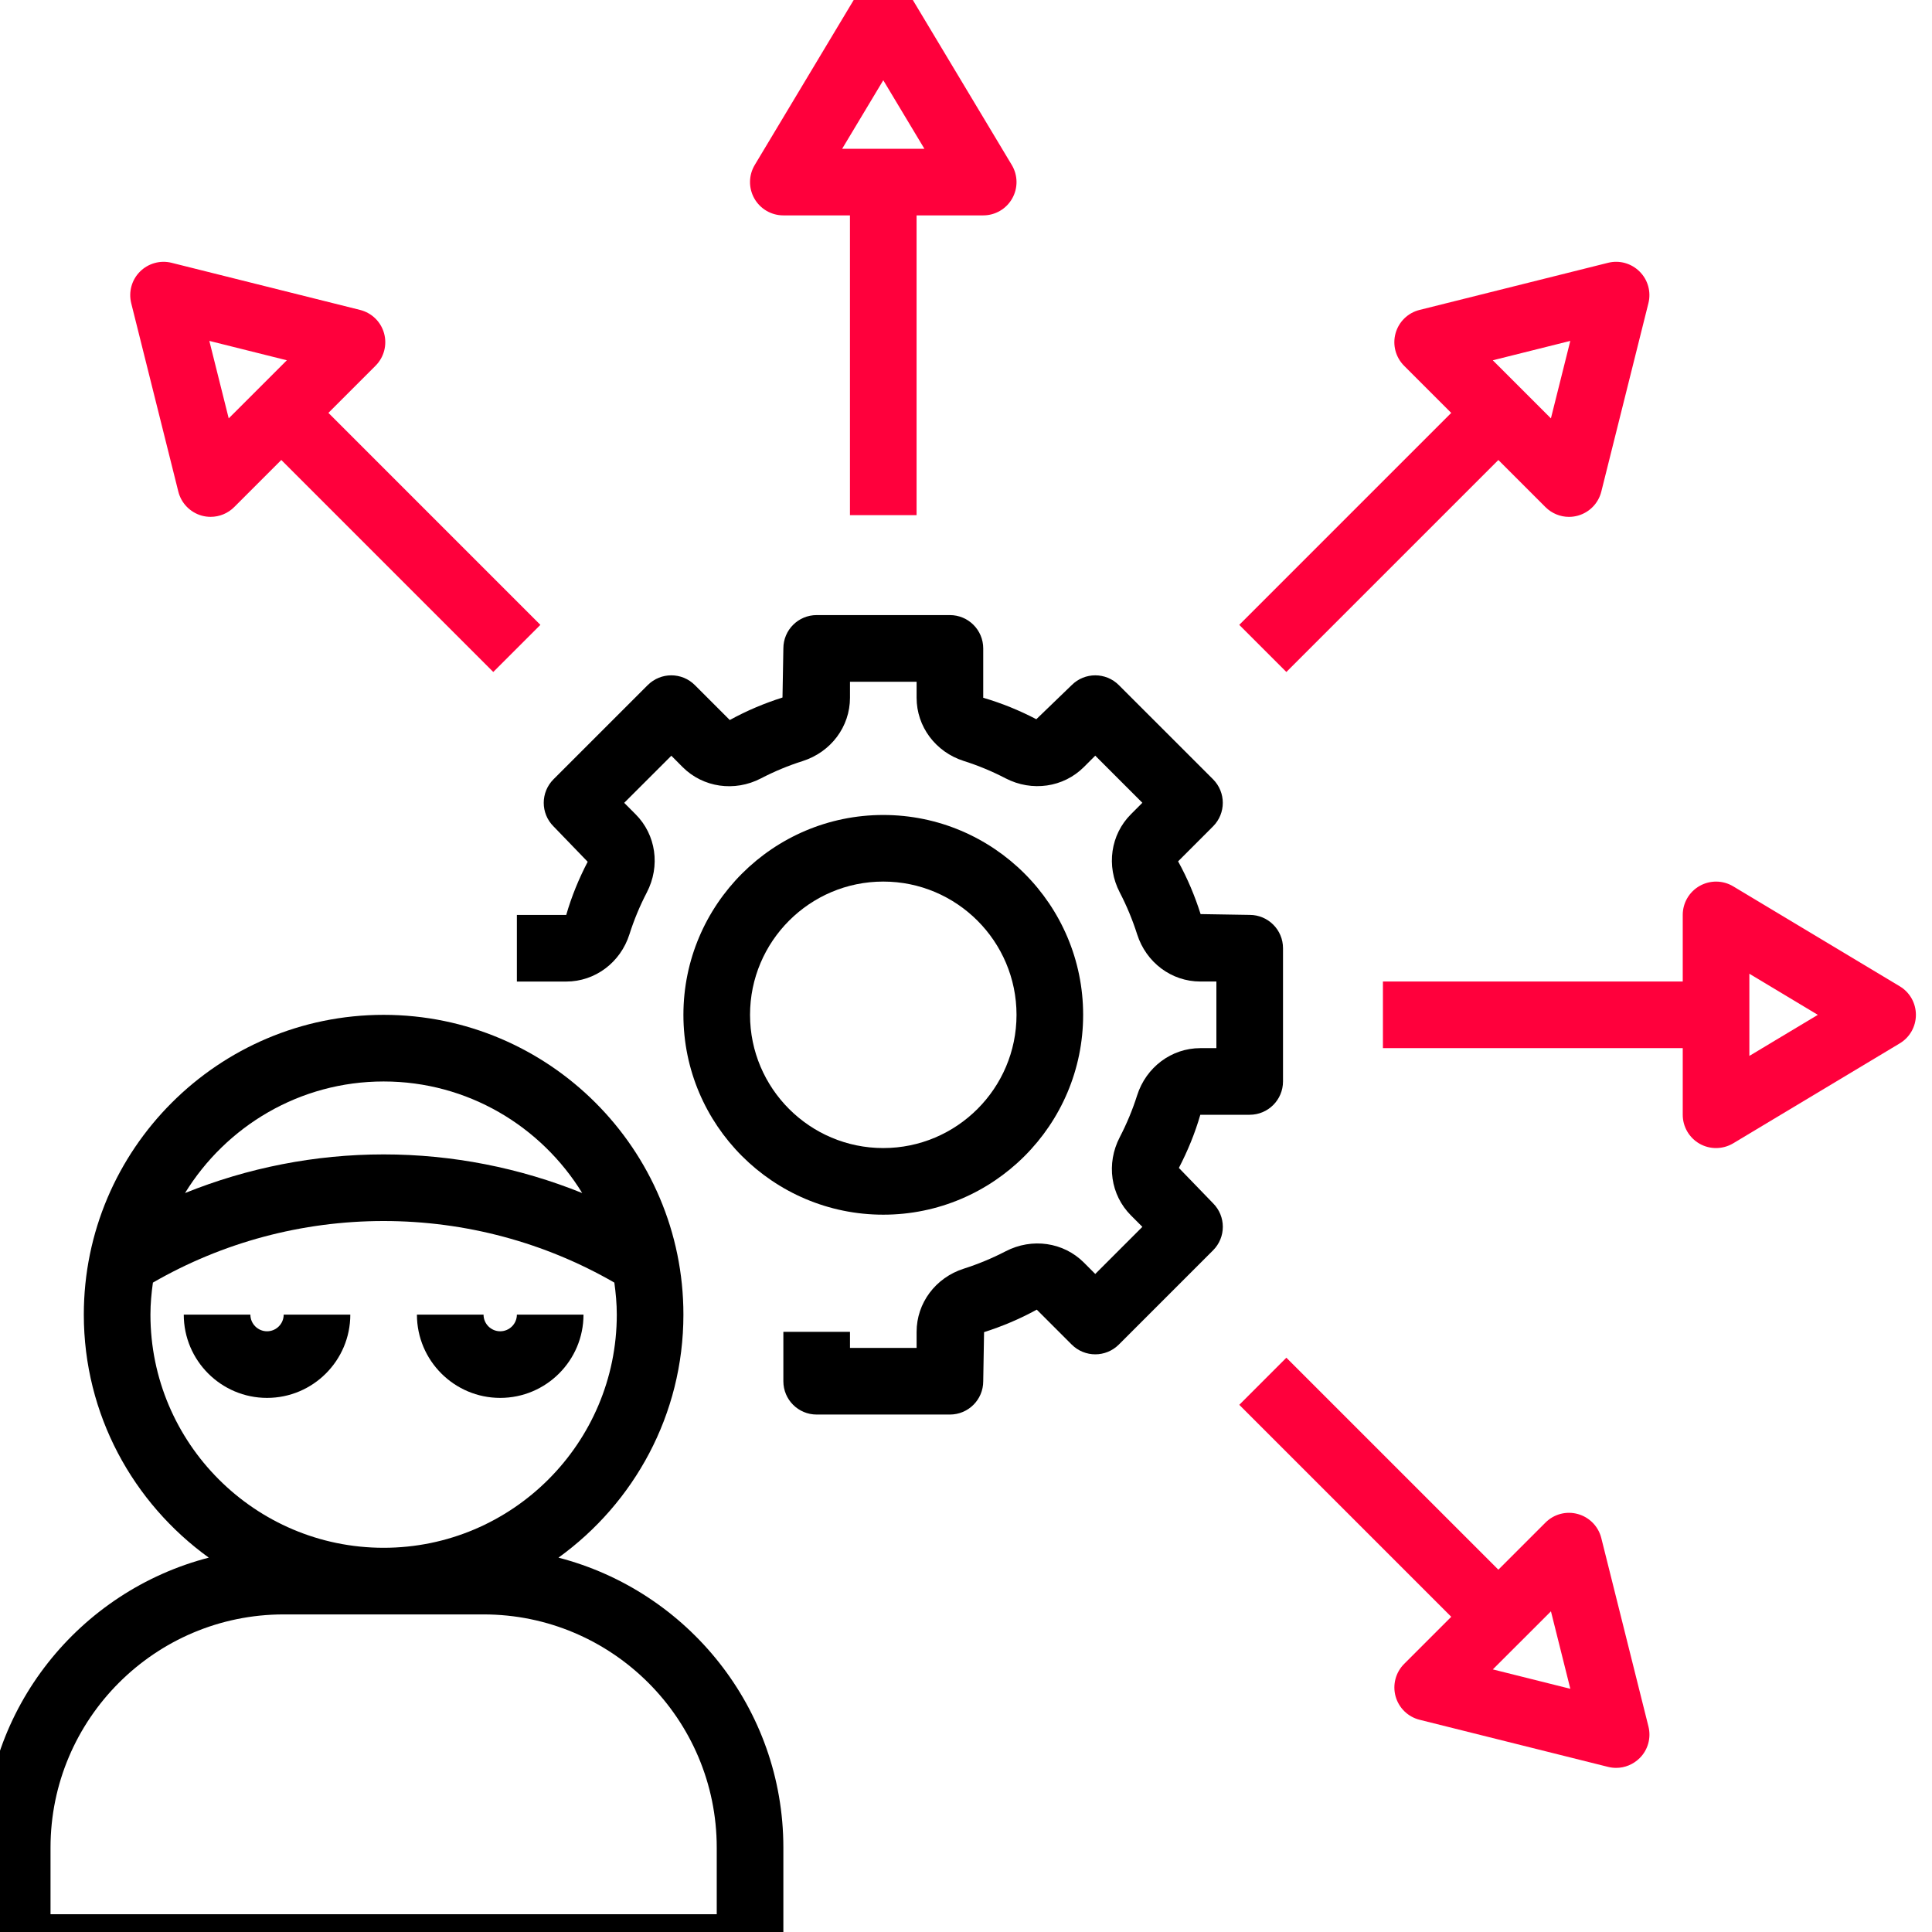
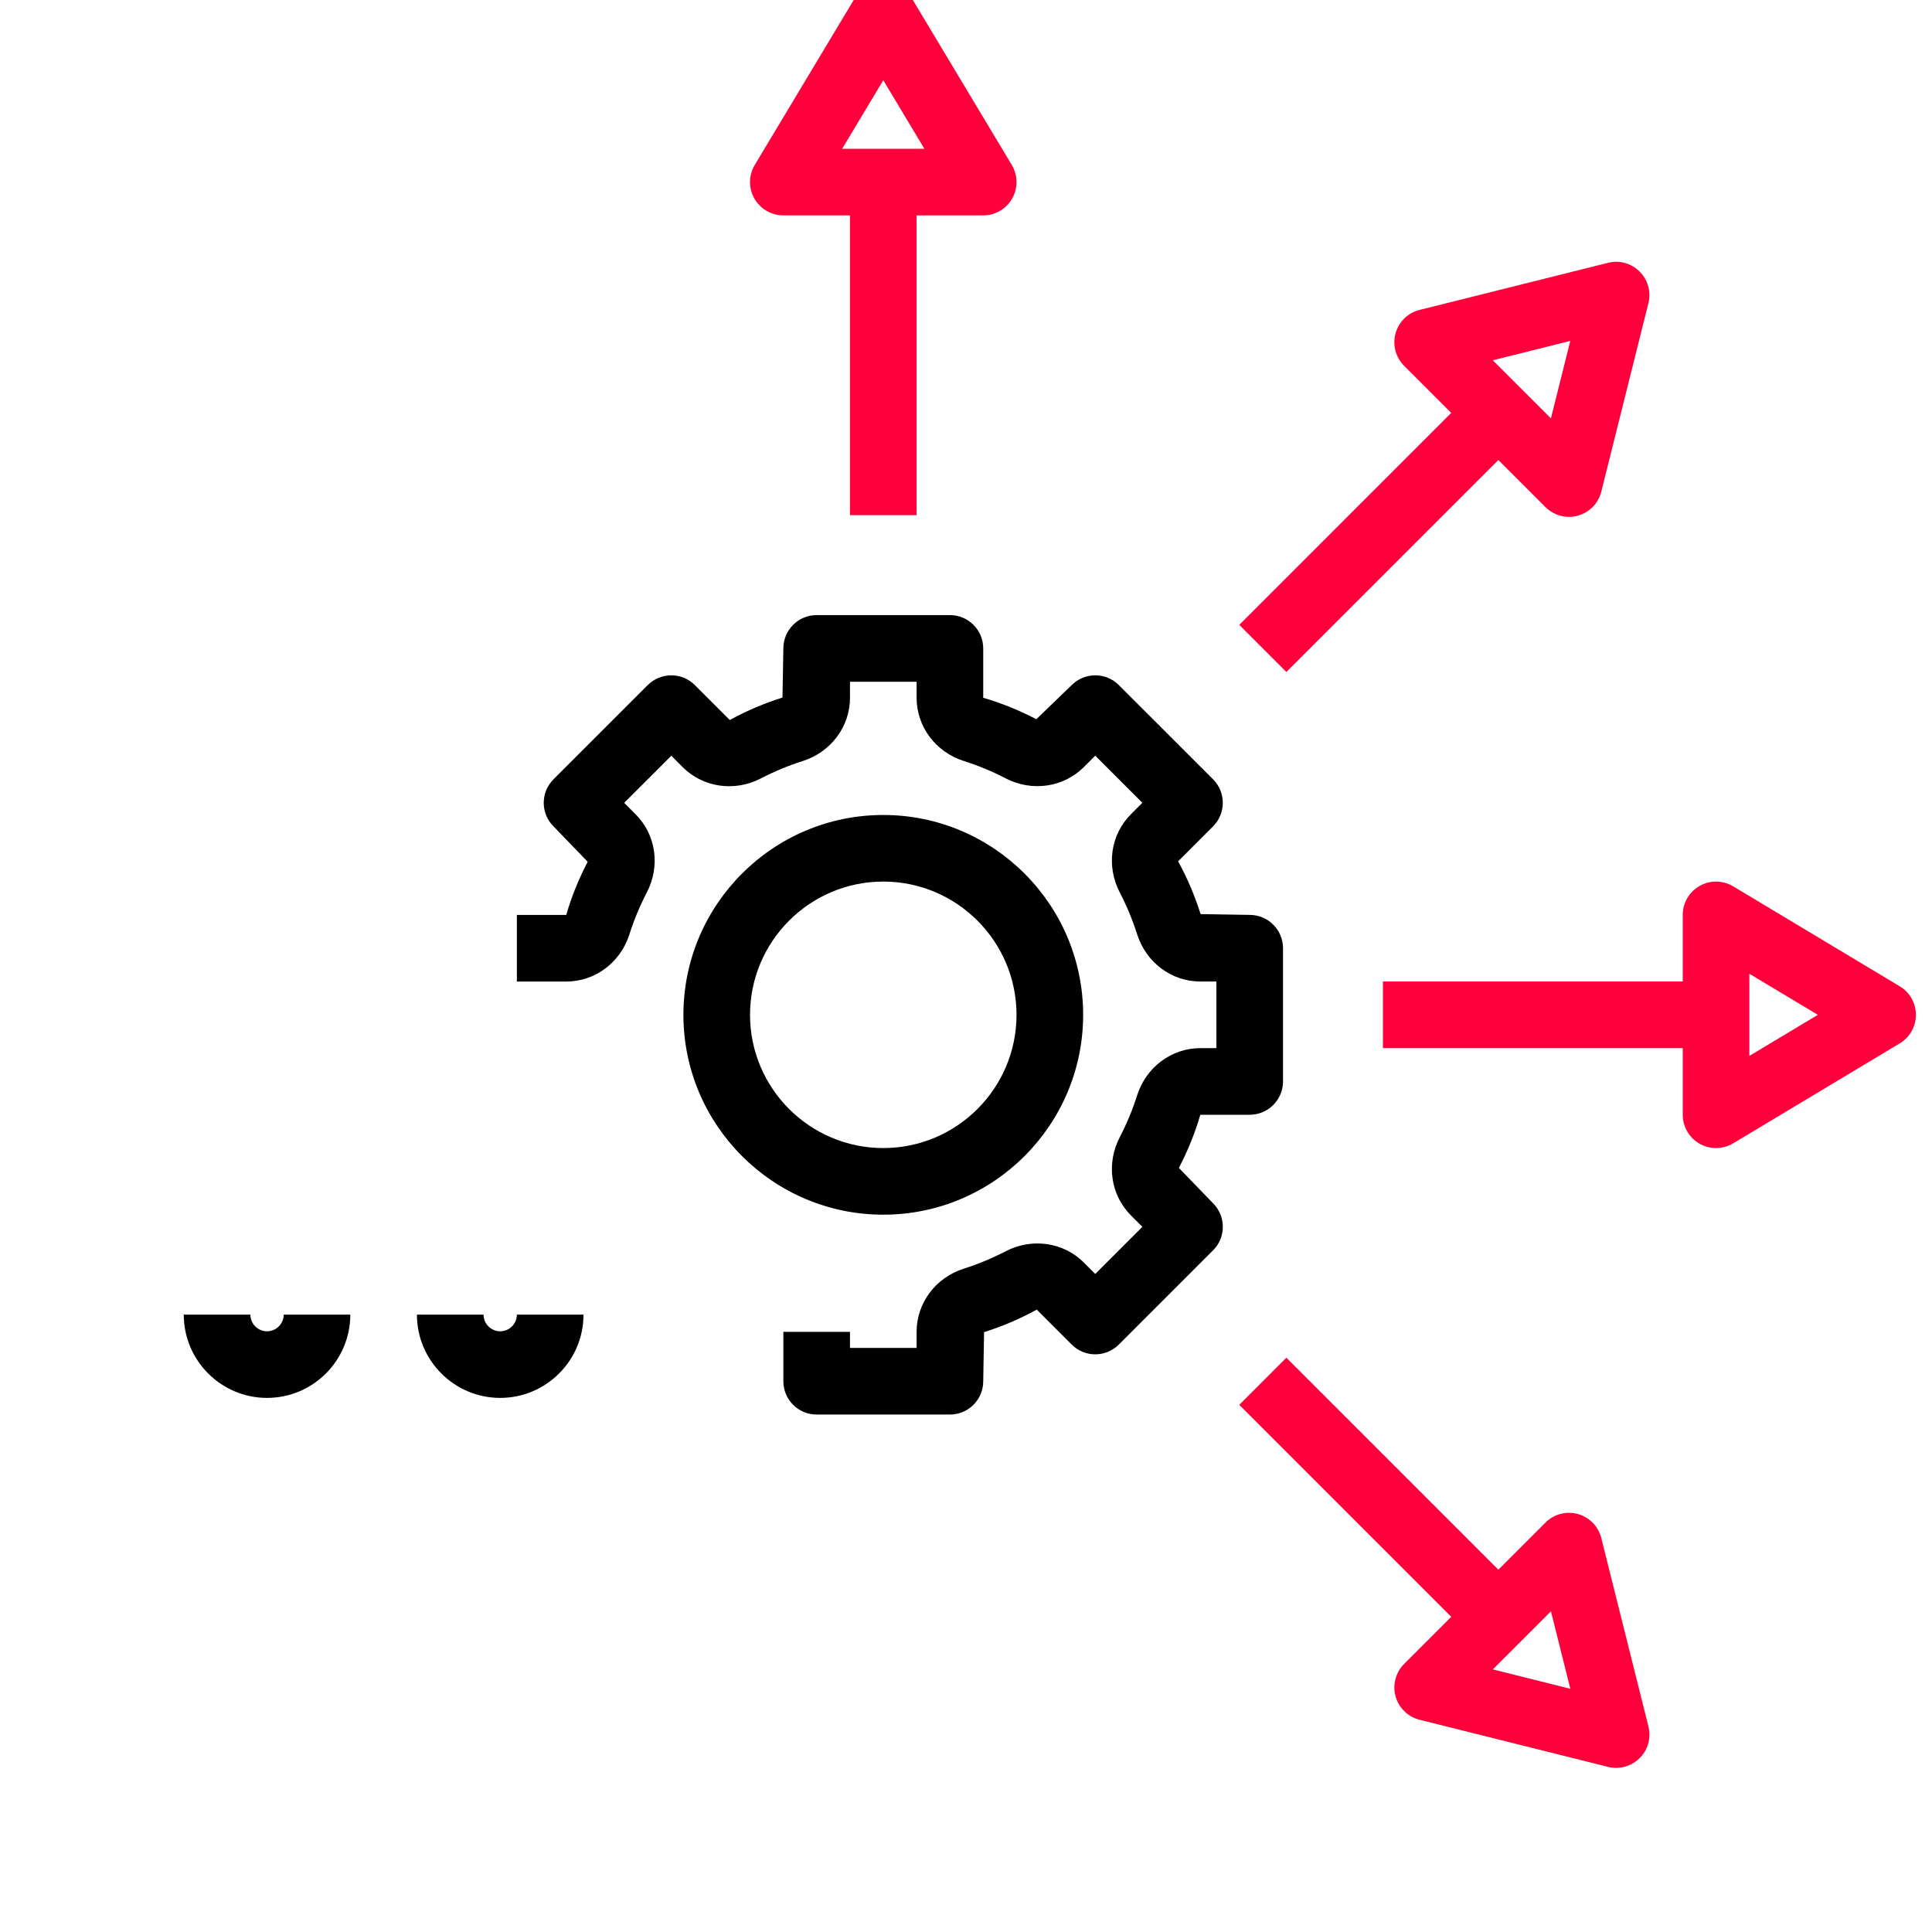
<svg xmlns="http://www.w3.org/2000/svg" width="60" height="60" viewBox="0 0 60 60" fill="none">
  <g clip-path="url(#clip0_525_2681)">
    <path d="M36.611 36.271C36.882 35.749 37.109 35.202 37.277 34.62H38.81C39.381 34.62 39.845 34.157 39.845 33.585V29.447C39.845 28.875 39.381 28.413 38.81 28.413L37.286 28.388C37.109 27.831 36.882 27.284 36.587 26.75L37.672 25.664C38.076 25.26 38.076 24.606 37.672 24.201L34.746 21.276C34.341 20.872 33.688 20.872 33.283 21.276L32.184 22.336C31.664 22.065 31.118 21.84 30.535 21.67V20.137C30.535 19.565 30.071 19.102 29.5 19.102H25.362C24.791 19.102 24.328 19.565 24.328 20.137L24.301 21.662C23.744 21.84 23.199 22.066 22.664 22.361L21.579 21.276C21.174 20.872 20.521 20.872 20.116 21.276L17.19 24.201C16.785 24.606 16.785 25.26 17.19 25.664L18.251 26.763C17.98 27.284 17.753 27.831 17.585 28.414H16.052V30.483H17.585C18.48 30.483 19.269 29.893 19.548 29.015C19.689 28.57 19.871 28.133 20.087 27.717C20.514 26.897 20.373 25.922 19.739 25.288L19.385 24.933L20.849 23.47L21.201 23.824C21.836 24.457 22.813 24.599 23.631 24.174C24.048 23.957 24.486 23.775 24.929 23.635C25.807 23.354 26.397 22.566 26.397 21.67V21.172H28.466V21.67C28.466 22.565 29.055 23.354 29.932 23.633C30.377 23.774 30.814 23.955 31.23 24.172C32.049 24.596 33.026 24.455 33.66 23.822L34.014 23.468L35.477 24.931L35.124 25.285C34.489 25.919 34.349 26.895 34.775 27.715C34.991 28.131 35.172 28.568 35.314 29.013C35.593 29.892 36.381 30.482 37.277 30.482H37.776V32.551H37.277C36.383 32.551 35.593 33.141 35.314 34.019C35.173 34.464 34.991 34.901 34.775 35.317C34.349 36.136 34.489 37.112 35.123 37.746L35.477 38.101L34.014 39.564L33.661 39.21C33.027 38.576 32.05 38.435 31.231 38.86C30.814 39.076 30.376 39.258 29.933 39.399C29.055 39.678 28.466 40.467 28.466 41.362V41.861H26.397V41.362H24.328V42.896C24.328 43.468 24.791 43.93 25.362 43.93H29.5C30.071 43.93 30.535 43.468 30.535 42.896L30.561 41.371C31.118 41.193 31.663 40.966 32.198 40.672L33.283 41.757C33.688 42.161 34.341 42.161 34.746 41.757L37.672 38.831C38.077 38.427 38.077 37.773 37.672 37.368L36.611 36.271Z" fill="black" />
    <path d="M27.431 37.723C30.854 37.723 33.638 34.94 33.638 31.517C33.638 28.093 30.854 25.31 27.431 25.31C24.008 25.31 21.224 28.093 21.224 31.517C21.224 34.94 24.008 37.723 27.431 37.723ZM27.431 27.378C29.713 27.378 31.569 29.234 31.569 31.517C31.569 33.798 29.713 35.654 27.431 35.654C25.149 35.654 23.293 33.798 23.293 31.517C23.293 29.234 25.149 27.378 27.431 27.378Z" fill="black" />
-     <path d="M17.344 48.374C19.689 46.682 21.224 43.934 21.224 40.827C21.224 35.693 17.047 31.517 11.914 31.517C6.781 31.517 2.603 35.693 2.603 40.827C2.603 43.934 4.139 46.682 6.484 48.374C2.474 49.412 -0.5 53.049 -0.5 57.379V60.482C-0.5 61.054 -0.037 61.517 0.534 61.517H23.293C23.864 61.517 24.328 61.054 24.328 60.482V57.379C24.328 53.049 21.354 49.412 17.344 48.374ZM11.914 33.586C14.523 33.586 16.806 34.977 18.081 37.051C16.139 36.267 14.049 35.851 11.914 35.851C9.779 35.851 7.69 36.267 5.746 37.051C7.022 34.977 9.305 33.586 11.914 33.586ZM4.672 40.827C4.672 40.489 4.703 40.159 4.749 39.832C6.911 38.585 9.375 37.92 11.914 37.92C14.452 37.92 16.917 38.585 19.079 39.832C19.124 40.159 19.155 40.489 19.155 40.827C19.155 44.819 15.907 48.068 11.914 48.068C7.921 48.068 4.672 44.819 4.672 40.827ZM22.259 59.448H1.569V57.379C1.569 53.387 4.817 50.137 8.81 50.137H15.017C19.01 50.137 22.259 53.387 22.259 57.379V59.448Z" fill="black" />
    <path d="M15.534 43.413C16.96 43.413 18.121 42.254 18.121 40.827H16.052C16.052 41.112 15.82 41.344 15.534 41.344C15.249 41.344 15.017 41.112 15.017 40.827H12.948C12.948 42.254 14.109 43.413 15.534 43.413Z" fill="black" />
    <path d="M10.879 40.827H8.81C8.81 41.112 8.579 41.344 8.293 41.344C8.008 41.344 7.776 41.112 7.776 40.827H5.707C5.707 42.254 6.868 43.413 8.293 43.413C9.719 43.413 10.879 42.254 10.879 40.827Z" fill="black" />
    <path d="M28.465 15.999V6.689H30.535C30.907 6.689 31.251 6.489 31.434 6.165C31.619 5.84 31.613 5.442 31.421 5.122L28.318 -0.051C27.944 -0.673 26.917 -0.673 26.543 -0.051L23.44 5.122C23.248 5.442 23.243 5.839 23.427 6.165C23.611 6.489 23.955 6.689 24.328 6.689H26.396V15.999H28.465ZM27.431 2.492L28.708 4.62H26.154L27.431 2.492Z" fill="#FF003C" />
    <path d="M39.949 20.869L46.533 14.286L47.995 15.748C48.192 15.945 48.456 16.052 48.727 16.052C48.819 16.052 48.912 16.039 49.003 16.014C49.362 15.914 49.64 15.629 49.73 15.267L51.193 9.416C51.281 9.064 51.178 8.691 50.921 8.435C50.664 8.178 50.293 8.072 49.938 8.162L44.086 9.625C43.724 9.715 43.44 9.992 43.34 10.352C43.241 10.711 43.342 11.096 43.606 11.36L45.069 12.823L38.486 19.406L39.949 20.869ZM48.767 10.587L48.165 12.993L46.36 11.189L48.767 10.587Z" fill="#FF003C" />
-     <path d="M11.928 10.352C11.829 9.992 11.543 9.715 11.182 9.625L5.33 8.162C4.98 8.073 4.605 8.178 4.348 8.434C4.09 8.691 3.988 9.063 4.075 9.416L5.538 15.267C5.628 15.629 5.907 15.913 6.265 16.014C6.356 16.039 6.45 16.051 6.542 16.051C6.813 16.051 7.077 15.944 7.273 15.748L8.736 14.285L15.319 20.869L16.782 19.406L10.199 12.822L11.661 11.36C11.926 11.096 12.027 10.711 11.928 10.352ZM7.103 12.993L6.501 10.587L8.908 11.189L7.103 12.993Z" fill="#FF003C" />
    <path d="M58.998 30.63L53.826 27.526C53.506 27.334 53.108 27.33 52.784 27.513C52.459 27.697 52.259 28.041 52.259 28.413V30.482H42.948V32.551H52.259V34.62C52.259 34.992 52.459 35.336 52.783 35.52C52.941 35.61 53.117 35.654 53.293 35.654C53.477 35.654 53.661 35.605 53.826 35.507L58.998 32.403C59.31 32.217 59.5 31.881 59.5 31.517C59.5 31.152 59.31 30.816 58.998 30.63ZM54.328 32.792V30.24L56.454 31.517L54.328 32.792Z" fill="#FF003C" />
    <path d="M49.73 47.767C49.64 47.405 49.362 47.12 49.003 47.02C48.642 46.919 48.258 47.022 47.995 47.286L46.533 48.748L39.949 42.165L38.487 43.628L45.07 50.211L43.607 51.674C43.343 51.938 43.242 52.323 43.341 52.682C43.441 53.042 43.726 53.319 44.087 53.409L49.939 54.872C50.023 54.893 50.107 54.903 50.191 54.903C50.462 54.903 50.725 54.795 50.922 54.599C51.18 54.343 51.282 53.971 51.194 53.618L49.73 47.767ZM46.361 51.845L48.166 50.041L48.768 52.447L46.361 51.845Z" fill="#FF003C" />
  </g>
  <defs>
    <clipPath id="clip0_525_2681">
      <rect width="60" height="60" fill="white" />
    </clipPath>
  </defs>
</svg>